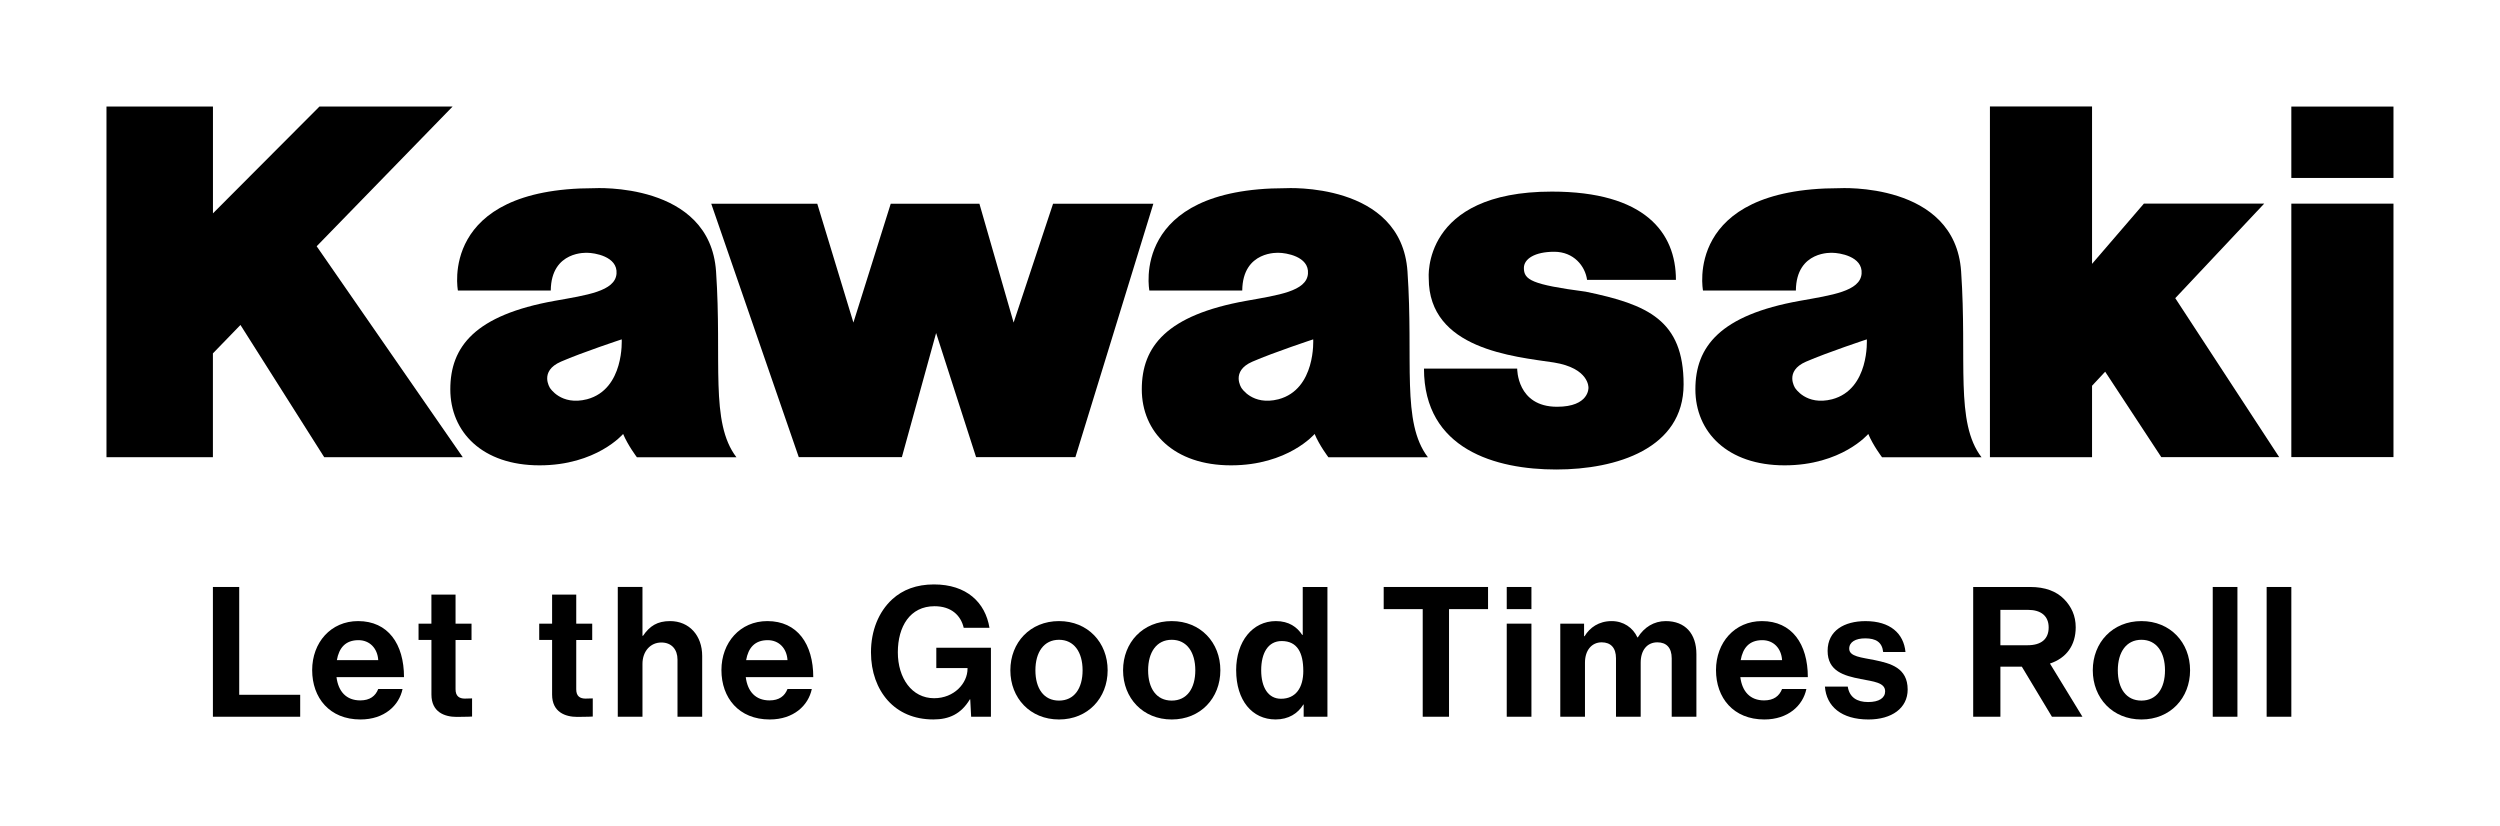
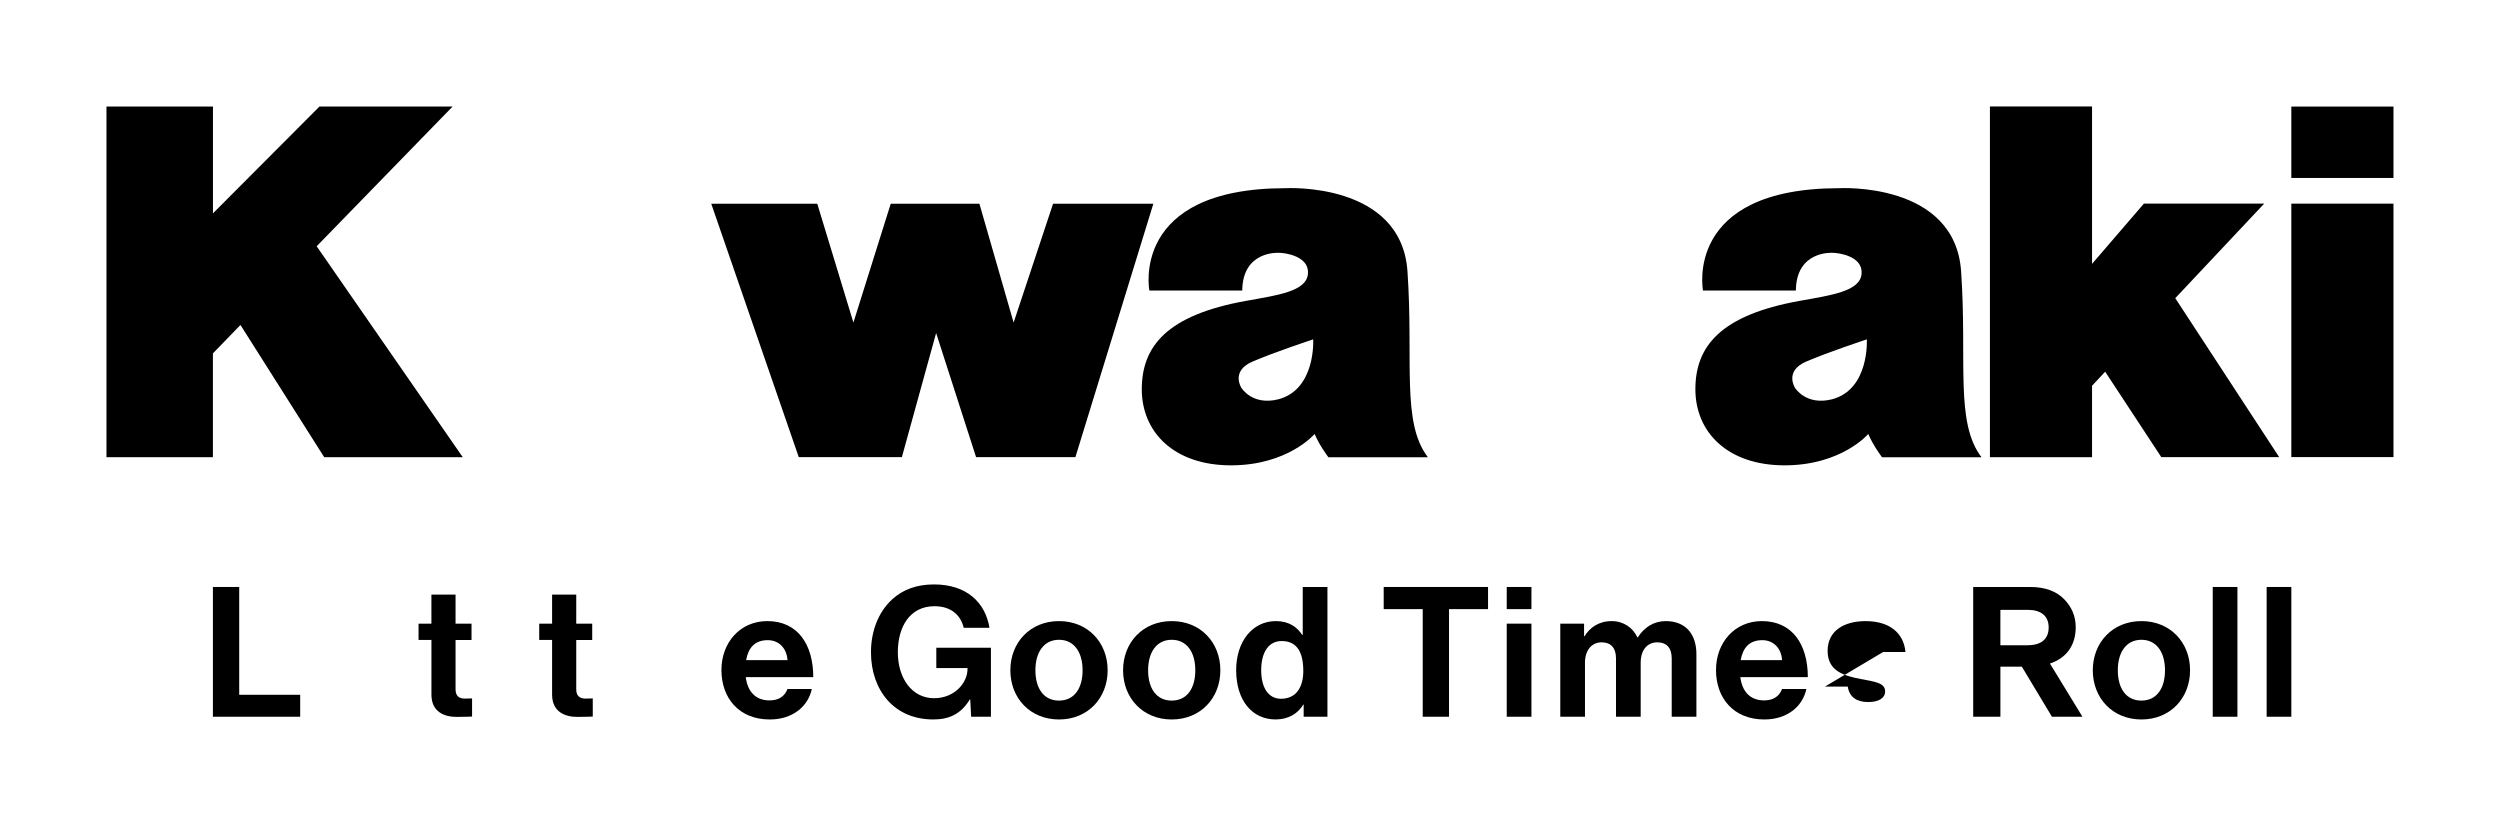
<svg xmlns="http://www.w3.org/2000/svg" viewBox="0 0 1050 346.91">
  <g id="back">
    <rect width="1050" height="346.91" style="fill: none; stroke-width: 0px;" />
  </g>
  <g id="logo">
    <g>
      <g>
        <polygon points="298.72 85.56 343.25 85.56 358.43 135.48 374.11 85.56 411.35 85.56 425.72 135.48 442.29 85.56 484.41 85.56 451.67 191.99 409.95 191.99 393.17 139.87 378.79 191.99 335.48 191.99 298.72 85.56" style="fill: #000; stroke-width: 0px;" />
-         <path d="M598.06,154.8h39.16s-.21,16.04,16.75,16.04c13.59,0,13.18-8,13.18-8,0,0,.41-8.2-14.56-10.6-16.77-2.51-52.52-5.57-52.52-35.32,0,0-3.2-36.45,51.71-36.45,38.92,0,52.11,17.11,52.11,37.07h-37.32c-.79-5.78-5.59-11.8-13.79-11.8s-12.75,3-12.75,6.8c0,4.98,3.16,6.96,25.93,9.96,26.16,5.39,41.15,12.01,41.15,38.96s-28.17,35.73-53.51,35.73-55.53-8.43-55.53-42.38Z" style="fill: #000; stroke-width: 0px;" />
        <path d="M754.27,122.03h-39.01s-8.28-42.99,57.23-42.99c0,0,48.58-2.8,51.18,34.94,2.59,37.74-2.64,63.39,8.57,78.07h-41.78s-3.79-4.99-5.78-9.79c0,0-11.19,13.18-35.16,13.18s-37.46-13.97-37.46-31.94,10.44-31.16,43.86-37.15c13.36-2.4,25.34-3.99,25.95-11.39.59-7.38-9.59-8.78-12.18-8.78,0,0-15.28-1.11-15.42,15.84ZM758.5,151.91c-9.18,4-4.59,10.99-4.59,10.99,0,0,4.59,7.59,15.58,4.79,15.78-4.19,14.58-25.16,14.58-25.16,0,0-16.37,5.39-25.57,9.38Z" style="fill: #000; stroke-width: 0px;" />
        <g>
          <rect x="962.36" y="44.76" width="42.9" height="29.98" style="fill: #000; stroke-width: 0px;" />
          <rect x="962.36" y="85.53" width="42.9" height="106.45" style="fill: #000; stroke-width: 0px;" />
        </g>
        <polygon points="878.66 192.02 835.77 192.02 835.77 44.72 878.66 44.72 878.66 110.82 900.44 85.51 950.97 85.51 913.61 125.23 957.25 191.99 907.74 191.99 884.17 156.11 878.66 162.02 878.66 192.02" style="fill: #000; stroke-width: 0px;" />
        <polygon points="44.72 44.74 89.44 44.74 89.44 89.61 134.18 44.74 190.1 44.74 133 103.43 194.35 192.01 136.16 192.01 100.99 136.48 89.42 148.42 89.42 192.03 44.72 192.03 44.72 44.74" style="fill: #000; stroke-width: 0px;" />
-         <path d="M231.31,122.03h-38.99s-8.27-42.99,57.21-42.99c0,0,48.61-2.8,51.21,34.94,2.57,37.74-2.67,63.39,8.56,78.07h-41.8s-3.78-4.99-5.79-9.79c0,0-11.17,13.18-35.13,13.18s-37.45-13.97-37.45-31.94,10.42-31.16,43.83-37.15c13.38-2.4,25.37-3.99,25.98-11.39.59-7.38-9.59-8.78-12.18-8.78,0,0-15.28-1.11-15.44,15.84ZM235.56,151.91c-9.18,4-4.59,10.99-4.59,10.99,0,0,4.59,7.59,15.57,4.79,15.78-4.19,14.58-25.16,14.58-25.16,0,0-16.39,5.39-25.57,9.38Z" style="fill: #000; stroke-width: 0px;" />
        <path d="M521.73,122.03h-39s-8.28-42.99,57.22-42.99c0,0,48.6-2.8,51.19,34.94,2.59,37.74-2.65,63.39,8.58,78.07h-41.79s-3.8-4.99-5.79-9.79c0,0-11.17,13.18-35.13,13.18s-37.46-13.97-37.46-31.94,10.42-31.16,43.84-37.15c13.38-2.4,25.37-3.99,25.95-11.39.61-7.38-9.58-8.78-12.16-8.78,0,0-15.28-1.11-15.44,15.84ZM525.97,151.91c-9.17,4-4.58,10.99-4.58,10.99,0,0,4.58,7.59,15.57,4.79,15.78-4.19,14.59-25.16,14.59-25.16,0,0-16.39,5.39-25.58,9.38Z" style="fill: #000; stroke-width: 0px;" />
      </g>
      <g>
        <path d="M89.42,246.53h11.05v45.28h25.61v9.22h-36.66v-54.5Z" style="fill: #000; stroke-width: 0px;" />
-         <path d="M131.11,281.44c0-11.59,7.85-20.58,19.29-20.58,12.58,0,19.28,9.6,19.28,23.55h-28.35c.76,6.02,4.11,9.76,9.98,9.76,4.04,0,6.4-1.83,7.55-4.8h10.21c-1.45,6.94-7.62,12.81-17.68,12.81-12.96,0-20.28-9.07-20.28-20.73ZM141.48,277.25h17.38c-.3-4.95-3.58-8.38-8.31-8.38-5.49,0-8.16,3.28-9.07,8.38Z" style="fill: #000; stroke-width: 0px;" />
        <path d="M175.78,261.93h5.41v-12.2h10.14v12.2h6.71v6.86h-6.71v20.73c0,2.9,1.6,3.89,3.89,3.89,1.3,0,3.05-.08,3.05-.08v7.62s-2.36.15-6.48.15c-5.03,0-10.59-1.98-10.59-9.38v-22.94h-5.41v-6.86Z" style="fill: #000; stroke-width: 0px;" />
        <path d="M226.47,261.93h5.41v-12.2h10.14v12.2h6.71v6.86h-6.71v20.73c0,2.9,1.6,3.89,3.89,3.89,1.3,0,3.05-.08,3.05-.08v7.62s-2.36.15-6.48.15c-5.03,0-10.6-1.98-10.6-9.38v-22.94h-5.41v-6.86Z" style="fill: #000; stroke-width: 0px;" />
-         <path d="M269.84,267.03h.23c2.82-4.12,6.02-6.17,11.36-6.17,8.08,0,13.49,6.1,13.49,14.63v25.53h-10.37v-24.01c0-4.19-2.44-7.16-6.78-7.16-4.57,0-7.93,3.66-7.93,8.99v22.18h-10.37v-54.5h10.37v20.5Z" style="fill: #000; stroke-width: 0px;" />
        <path d="M303,281.44c0-11.59,7.85-20.58,19.29-20.58,12.58,0,19.28,9.6,19.28,23.55h-28.35c.76,6.02,4.11,9.76,9.98,9.76,4.04,0,6.4-1.83,7.55-4.8h10.21c-1.45,6.94-7.62,12.81-17.68,12.81-12.96,0-20.28-9.07-20.28-20.73ZM313.37,277.25h17.38c-.3-4.95-3.58-8.38-8.31-8.38-5.49,0-8.16,3.28-9.07,8.38Z" style="fill: #000; stroke-width: 0px;" />
        <path d="M407.5,293.71h-.15c-3.74,6.25-8.84,8.46-15.32,8.46-8.23,0-14.63-2.97-19.13-7.93-4.5-5.03-7.09-12.04-7.09-20.27,0-9.07,3.2-17,8.92-22.26,4.42-4.04,10.21-6.25,17.53-6.25,13.72,0,21.57,7.55,23.32,18.22h-10.82c-1.22-5.26-5.26-9.07-12.27-9.07-10.29,0-15.4,8.54-15.4,19.36s5.87,19.28,15.24,19.28c8.46,0,14.03-6.33,14.03-12.35v-.3h-13.11v-8.54h22.94v28.96h-8.31l-.38-7.32Z" style="fill: #000; stroke-width: 0px;" />
        <path d="M424.35,281.52c0-11.66,8.31-20.66,20.43-20.66s20.43,8.99,20.43,20.66-8.31,20.66-20.43,20.66-20.43-8.99-20.43-20.66ZM454.69,281.52c0-7.62-3.58-12.81-9.91-12.81s-9.91,5.18-9.91,12.81,3.51,12.73,9.91,12.73,9.91-5.11,9.91-12.73Z" style="fill: #000; stroke-width: 0px;" />
        <path d="M471.69,281.52c0-11.66,8.31-20.66,20.43-20.66s20.43,8.99,20.43,20.66-8.31,20.66-20.43,20.66-20.43-8.99-20.43-20.66ZM502.03,281.52c0-7.62-3.58-12.81-9.91-12.81s-9.91,5.18-9.91,12.81,3.51,12.73,9.91,12.73,9.91-5.11,9.91-12.73Z" style="fill: #000; stroke-width: 0px;" />
        <path d="M519.18,281.52c0-12.2,6.94-20.66,16.69-20.66,5.49,0,8.92,2.52,11.05,5.79h.23v-20.12h10.37v54.5h-9.98v-5.11h-.15c-2.29,3.74-6.18,6.25-11.66,6.25-9.83,0-16.54-8-16.54-20.66ZM547.38,281.74c0-7.47-2.44-12.5-9.07-12.5-5.72,0-8.61,5.03-8.61,12.27s2.97,11.97,8.31,11.97c6.18,0,9.38-4.57,9.38-11.74Z" style="fill: #000; stroke-width: 0px;" />
        <path d="M581.15,246.53h43.83v9.3h-16.39v45.2h-11.05v-45.2h-16.39v-9.3Z" style="fill: #000; stroke-width: 0px;" />
        <path d="M632.83,246.53h10.37v9.3h-10.37v-9.3ZM632.83,261.93h10.37v39.1h-10.37v-39.1Z" style="fill: #000; stroke-width: 0px;" />
        <path d="M655.32,261.93h9.99v5.26h.23c2.14-3.58,5.95-6.33,11.36-6.33,4.95,0,8.92,2.74,10.82,6.86h.15c2.67-4.27,6.78-6.86,11.74-6.86,8.23,0,12.88,5.34,12.88,13.87v26.3h-10.37v-24.54c0-4.42-2.21-6.71-6.02-6.71-4.35,0-7.01,3.35-7.01,8.54v22.71h-10.37v-24.54c0-4.42-2.21-6.71-6.02-6.71-4.19,0-7.01,3.35-7.01,8.54v22.71h-10.37v-39.1Z" style="fill: #000; stroke-width: 0px;" />
        <path d="M720.72,281.44c0-11.59,7.85-20.58,19.29-20.58,12.58,0,19.28,9.6,19.28,23.55h-28.35c.76,6.02,4.11,9.76,9.98,9.76,4.04,0,6.4-1.83,7.55-4.8h10.21c-1.45,6.94-7.62,12.81-17.68,12.81-12.96,0-20.28-9.07-20.28-20.73ZM731.09,277.25h17.38c-.3-4.95-3.58-8.38-8.31-8.38-5.49,0-8.16,3.28-9.07,8.38Z" style="fill: #000; stroke-width: 0px;" />
-         <path d="M766.46,288.38h9.6c.69,4.5,3.89,6.48,8.54,6.48s7.16-1.75,7.16-4.5c0-3.73-4.95-4.12-10.29-5.18-7.01-1.37-13.87-3.28-13.87-11.81s7.01-12.5,15.93-12.5c10.29,0,16.01,5.11,16.77,12.96h-9.37c-.46-4.19-3.12-5.72-7.55-5.72-4.04,0-6.71,1.52-6.71,4.34,0,3.35,5.18,3.66,10.75,4.8,6.55,1.37,13.8,3.2,13.8,12.35,0,7.85-6.71,12.58-16.46,12.58-11.36,0-17.68-5.49-18.29-13.8Z" style="fill: #000; stroke-width: 0px;" />
+         <path d="M766.46,288.38h9.6c.69,4.5,3.89,6.48,8.54,6.48s7.16-1.75,7.16-4.5c0-3.73-4.95-4.12-10.29-5.18-7.01-1.37-13.87-3.28-13.87-11.81s7.01-12.5,15.93-12.5c10.29,0,16.01,5.11,16.77,12.96h-9.37Z" style="fill: #000; stroke-width: 0px;" />
        <path d="M849.16,279.99h-8.99v21.04h-11.43v-54.5h23.93c6.33,0,11.05,1.83,14.25,5.11,3.05,3.13,4.88,6.94,4.88,11.81,0,7.62-3.96,12.96-10.82,15.24l13.64,22.33h-12.81l-12.65-21.04ZM840.17,271h11.43c5.79,0,8.84-2.67,8.84-7.47s-3.2-7.39-8.69-7.39h-11.59v14.86Z" style="fill: #000; stroke-width: 0px;" />
        <path d="M878.97,281.52c0-11.66,8.31-20.66,20.43-20.66s20.43,8.99,20.43,20.66-8.31,20.66-20.43,20.66-20.43-8.99-20.43-20.66ZM909.3,281.52c0-7.62-3.58-12.81-9.91-12.81s-9.91,5.18-9.91,12.81,3.51,12.73,9.91,12.73,9.91-5.11,9.91-12.73Z" style="fill: #000; stroke-width: 0px;" />
        <path d="M929.35,246.53h10.37v54.5h-10.37v-54.5Z" style="fill: #000; stroke-width: 0px;" />
        <path d="M951.99,246.53h10.37v54.5h-10.37v-54.5Z" style="fill: #000; stroke-width: 0px;" />
      </g>
    </g>
  </g>
</svg>